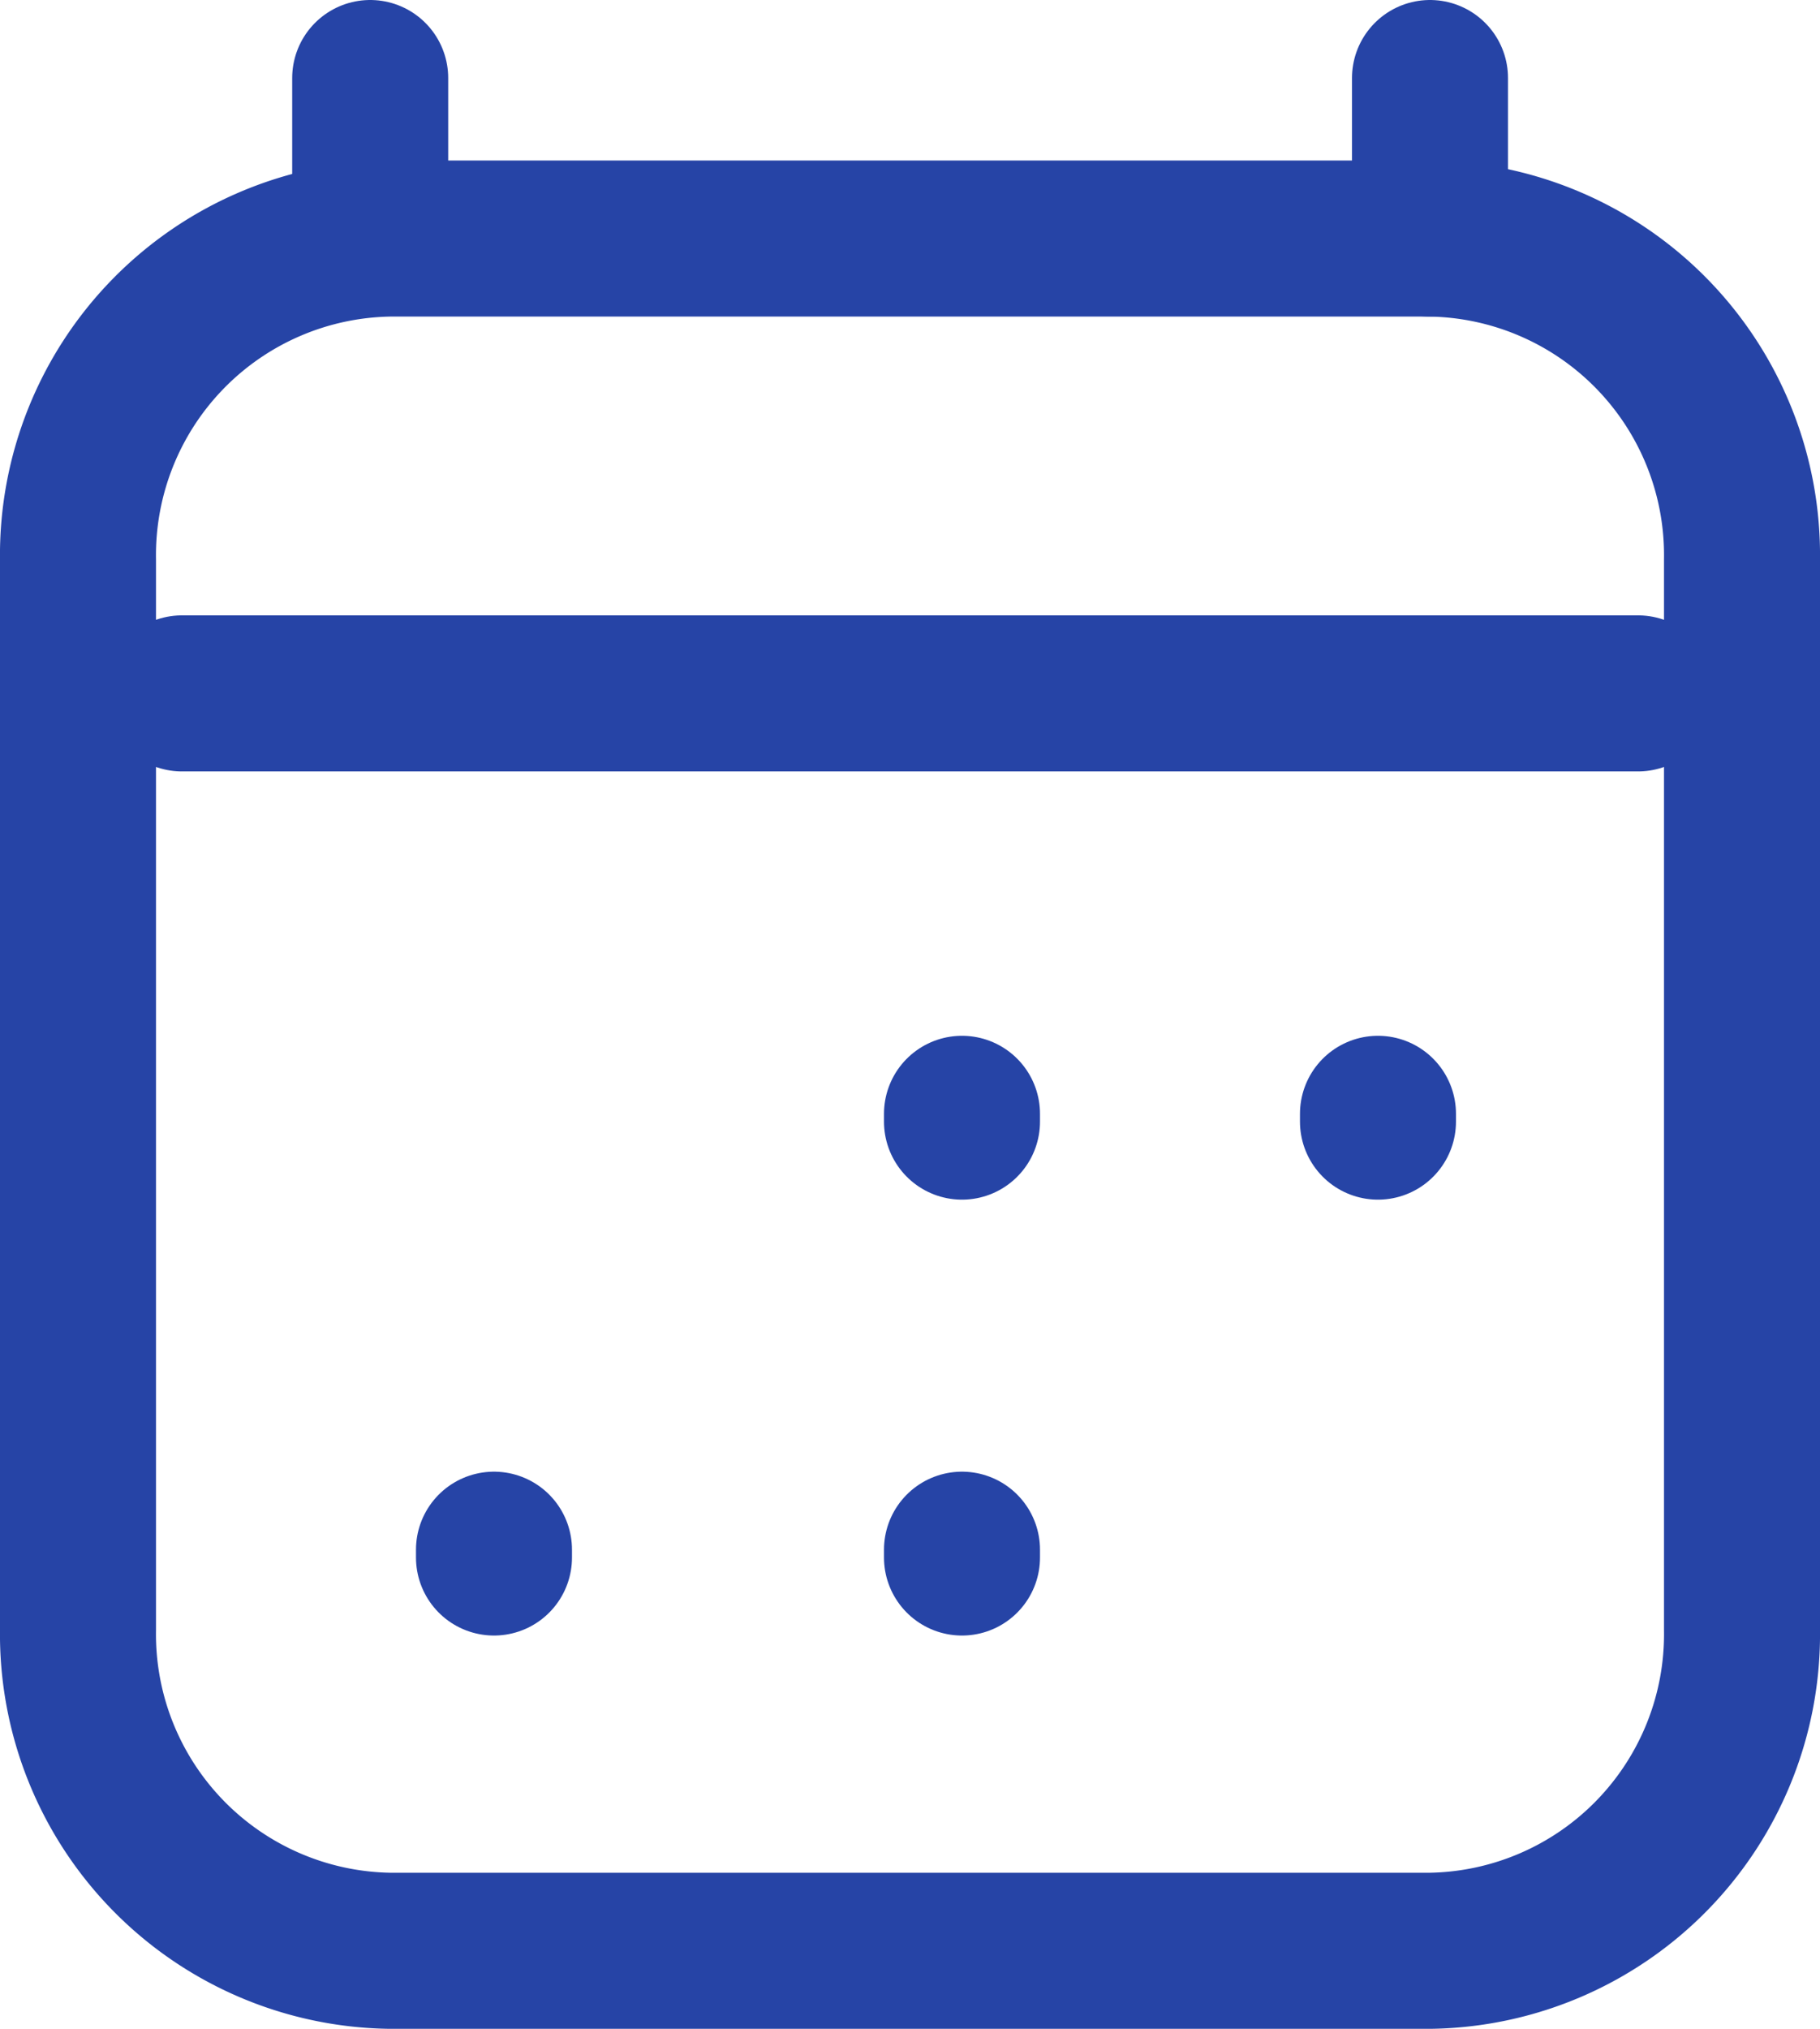
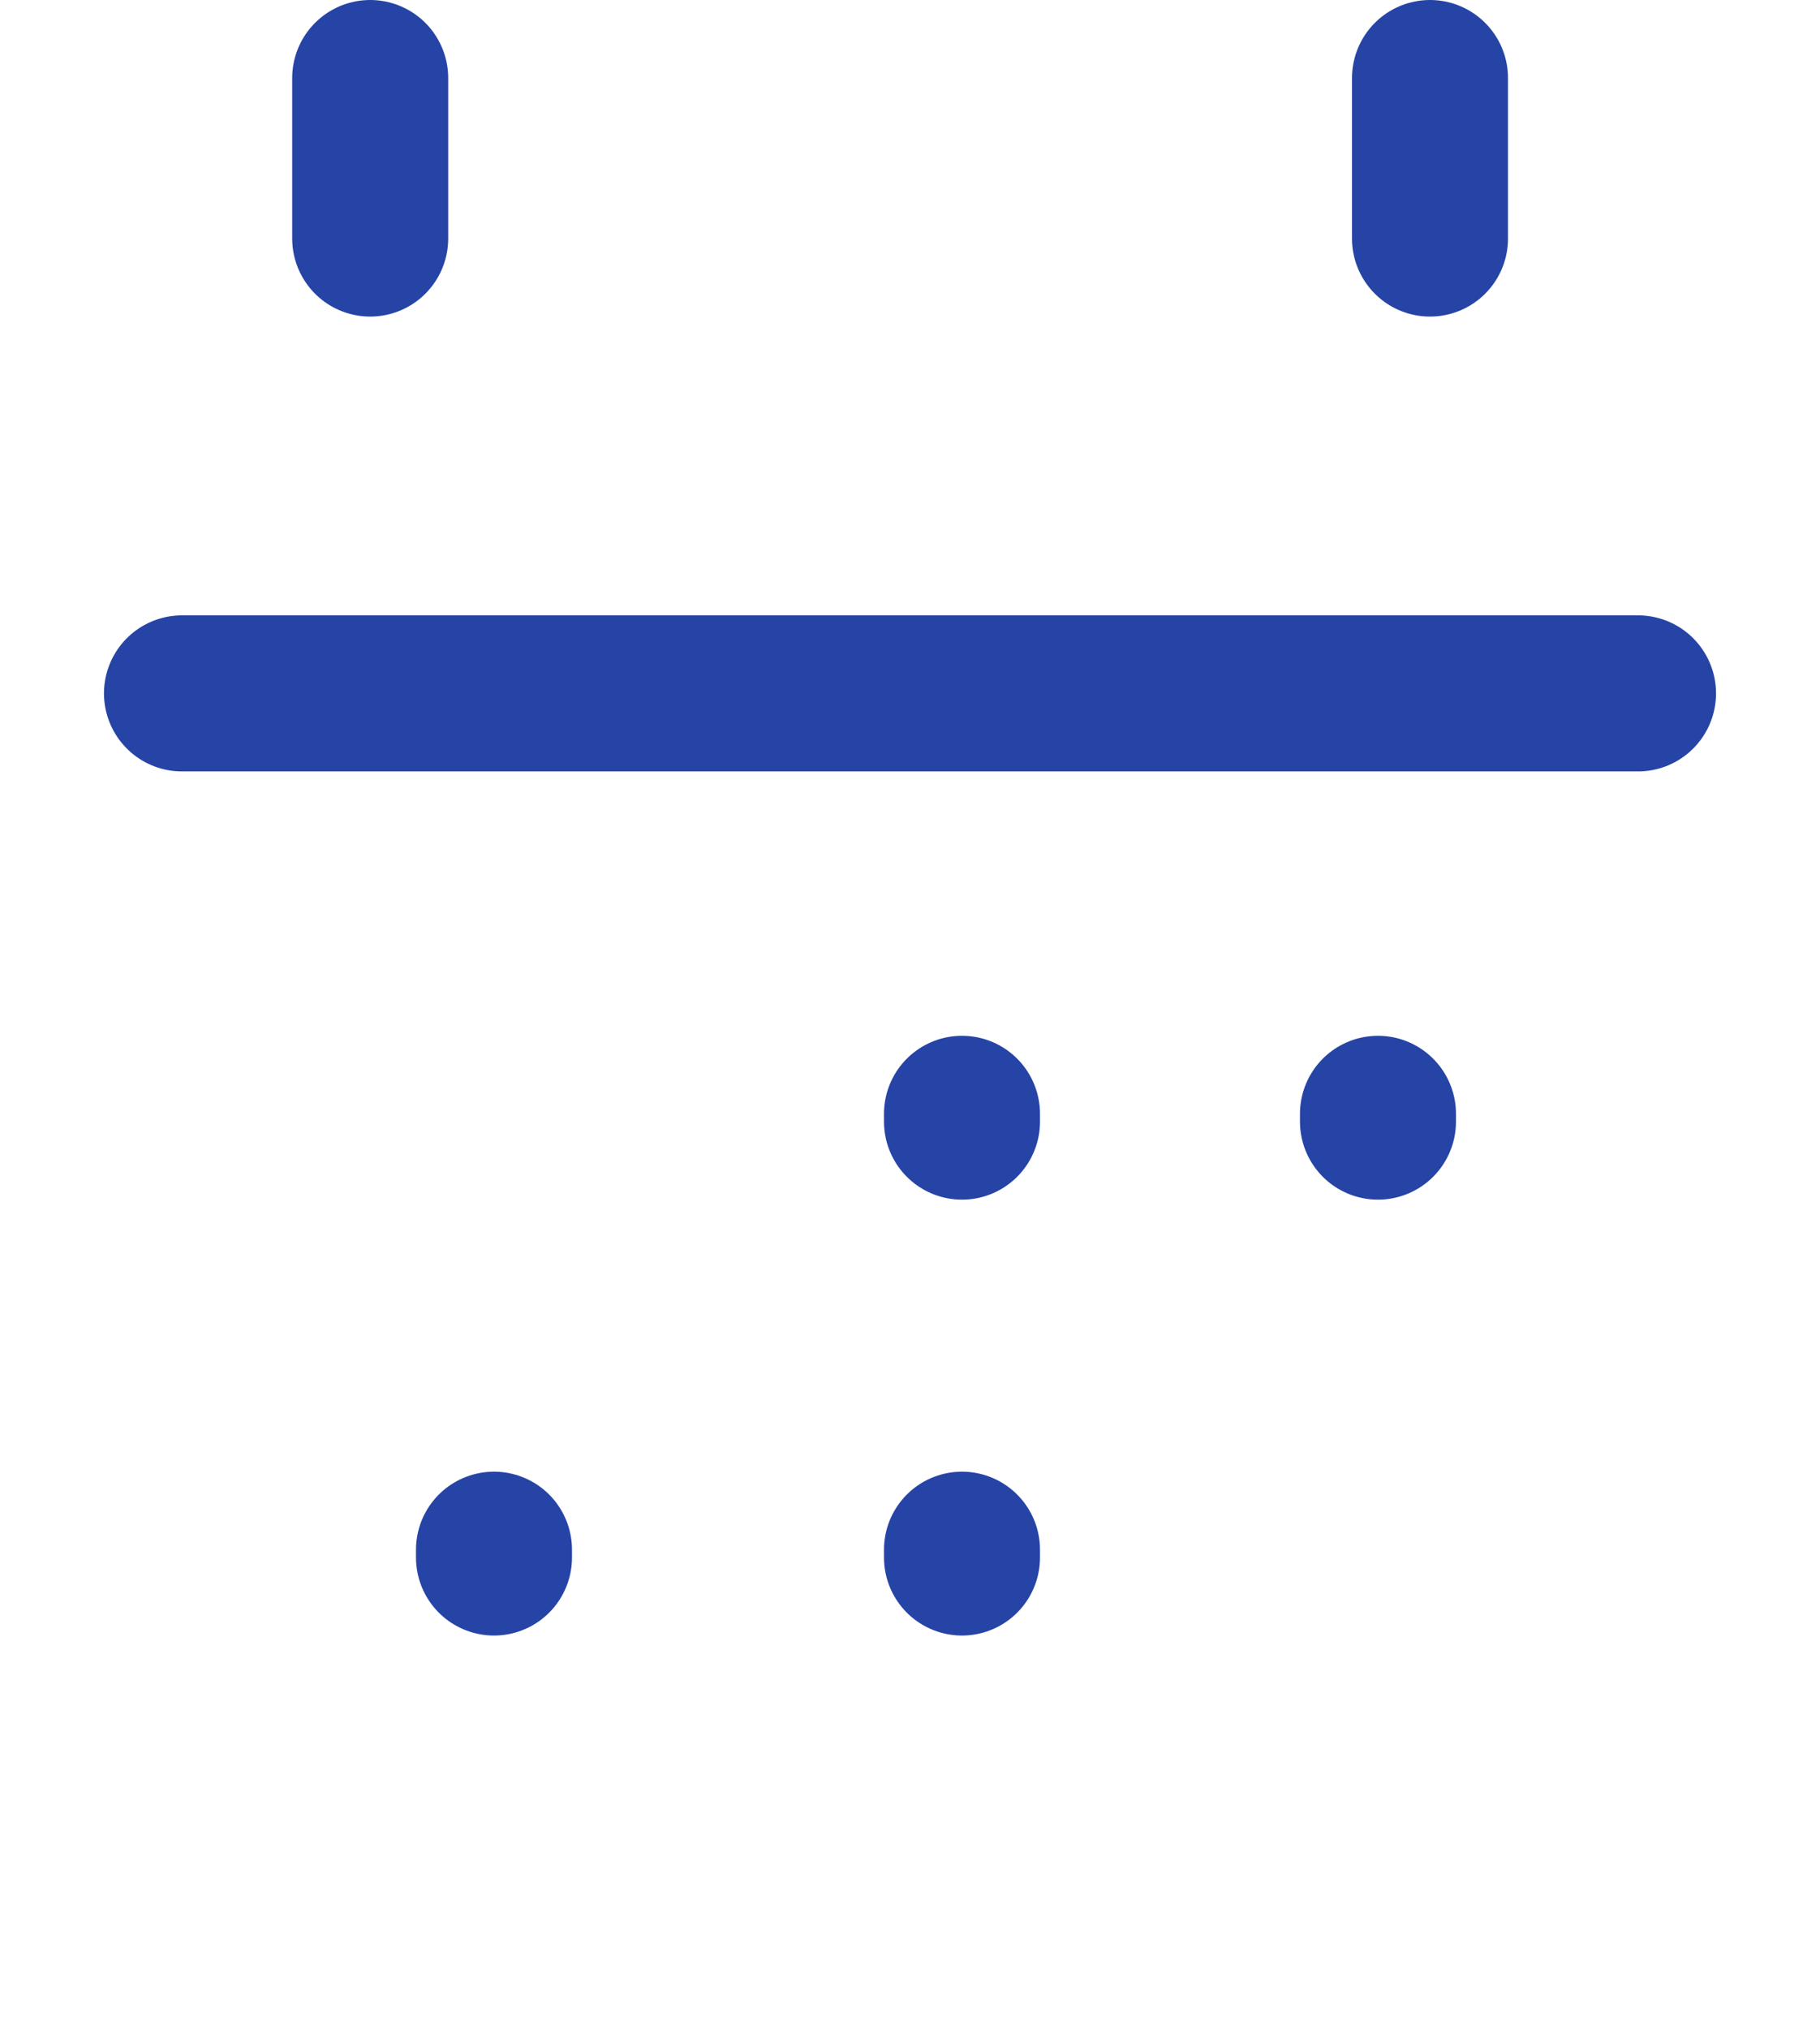
<svg xmlns="http://www.w3.org/2000/svg" width="23.333" height="26" viewBox="0 0 23.333 26">
-   <path id="Icon" d="M4,24a4.058,4.058,0,0,1-4-4.114V6.171A4.058,4.058,0,0,1,4,2.057H17.333a4.058,4.058,0,0,1,4,4.114V19.886a4.058,4.058,0,0,1-4,4.114Z" transform="translate(1 1)" fill="none" stroke="#2644a6" stroke-linecap="round" stroke-linejoin="round" stroke-width="2" />
  <path id="Icon-2" data-name="Icon" d="M5.333,18.96v-.1m6,.1v-.1m0-5.486v-.1m5.333.1v-.1M1.333,7.886H20M3.746,0V2.057M17.333,0V2.057" transform="translate(1 1)" fill="none" stroke="#2644a6" stroke-linecap="round" stroke-linejoin="round" stroke-width="2" />
</svg>